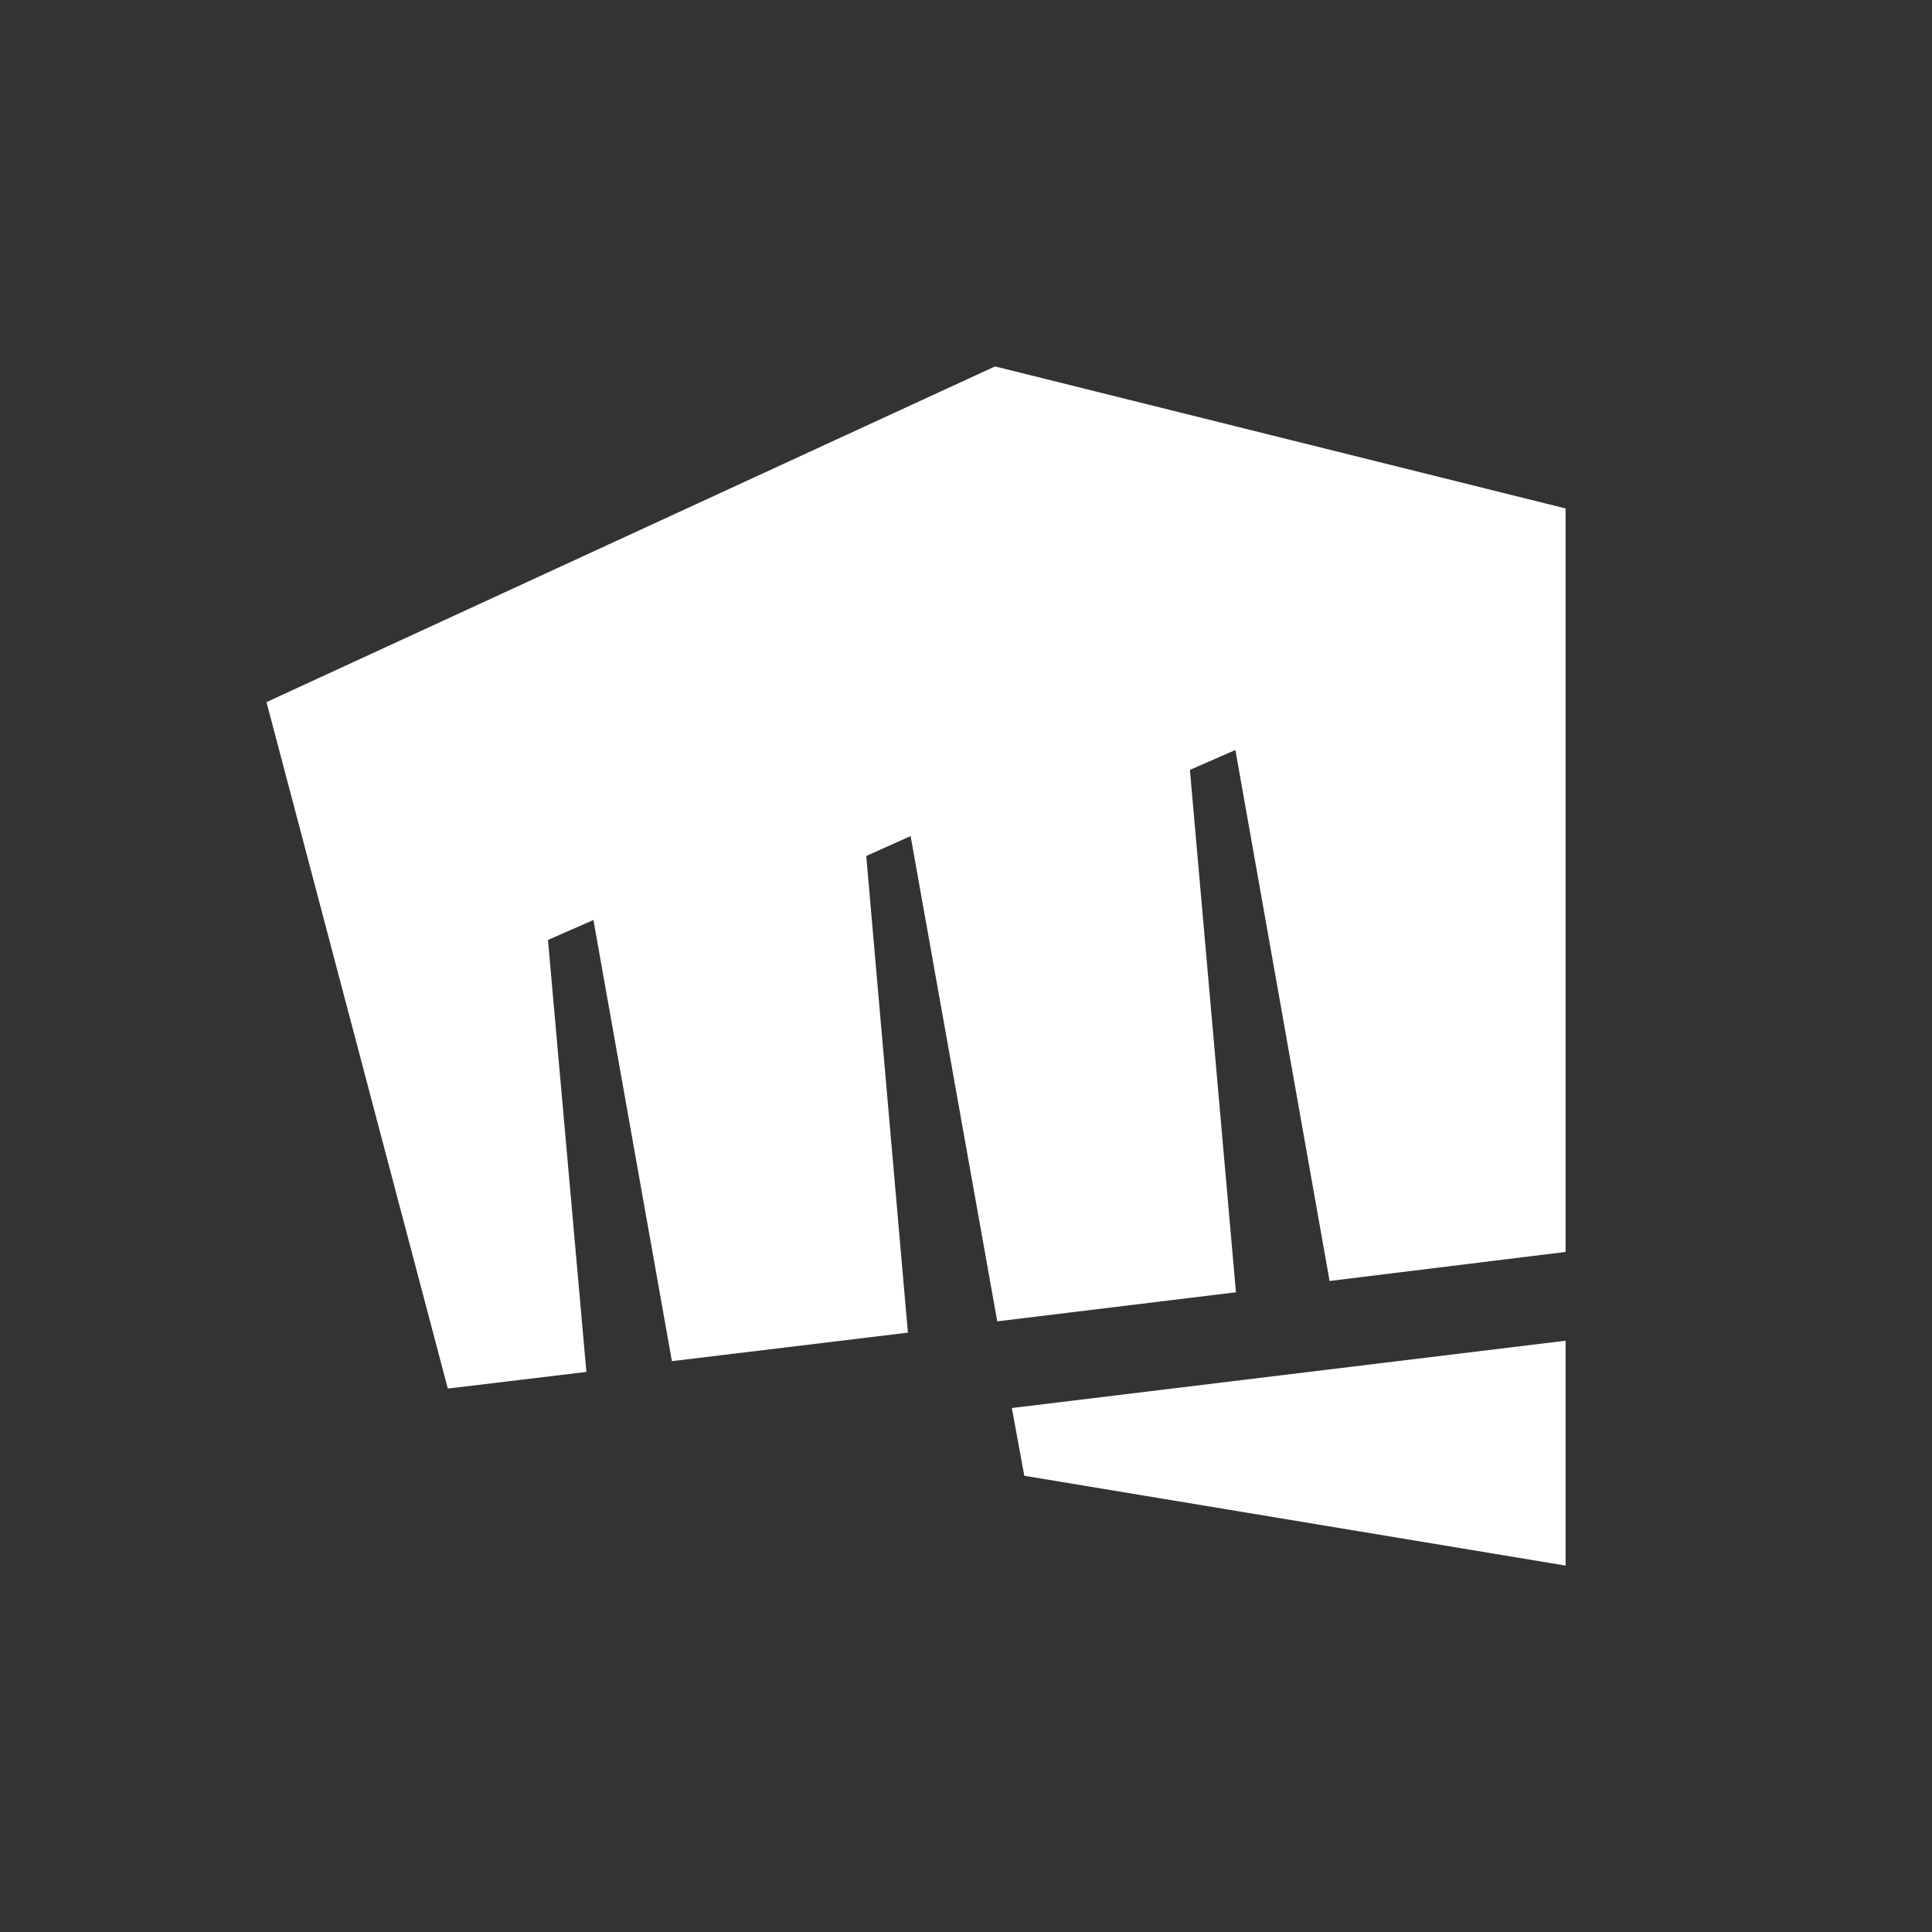
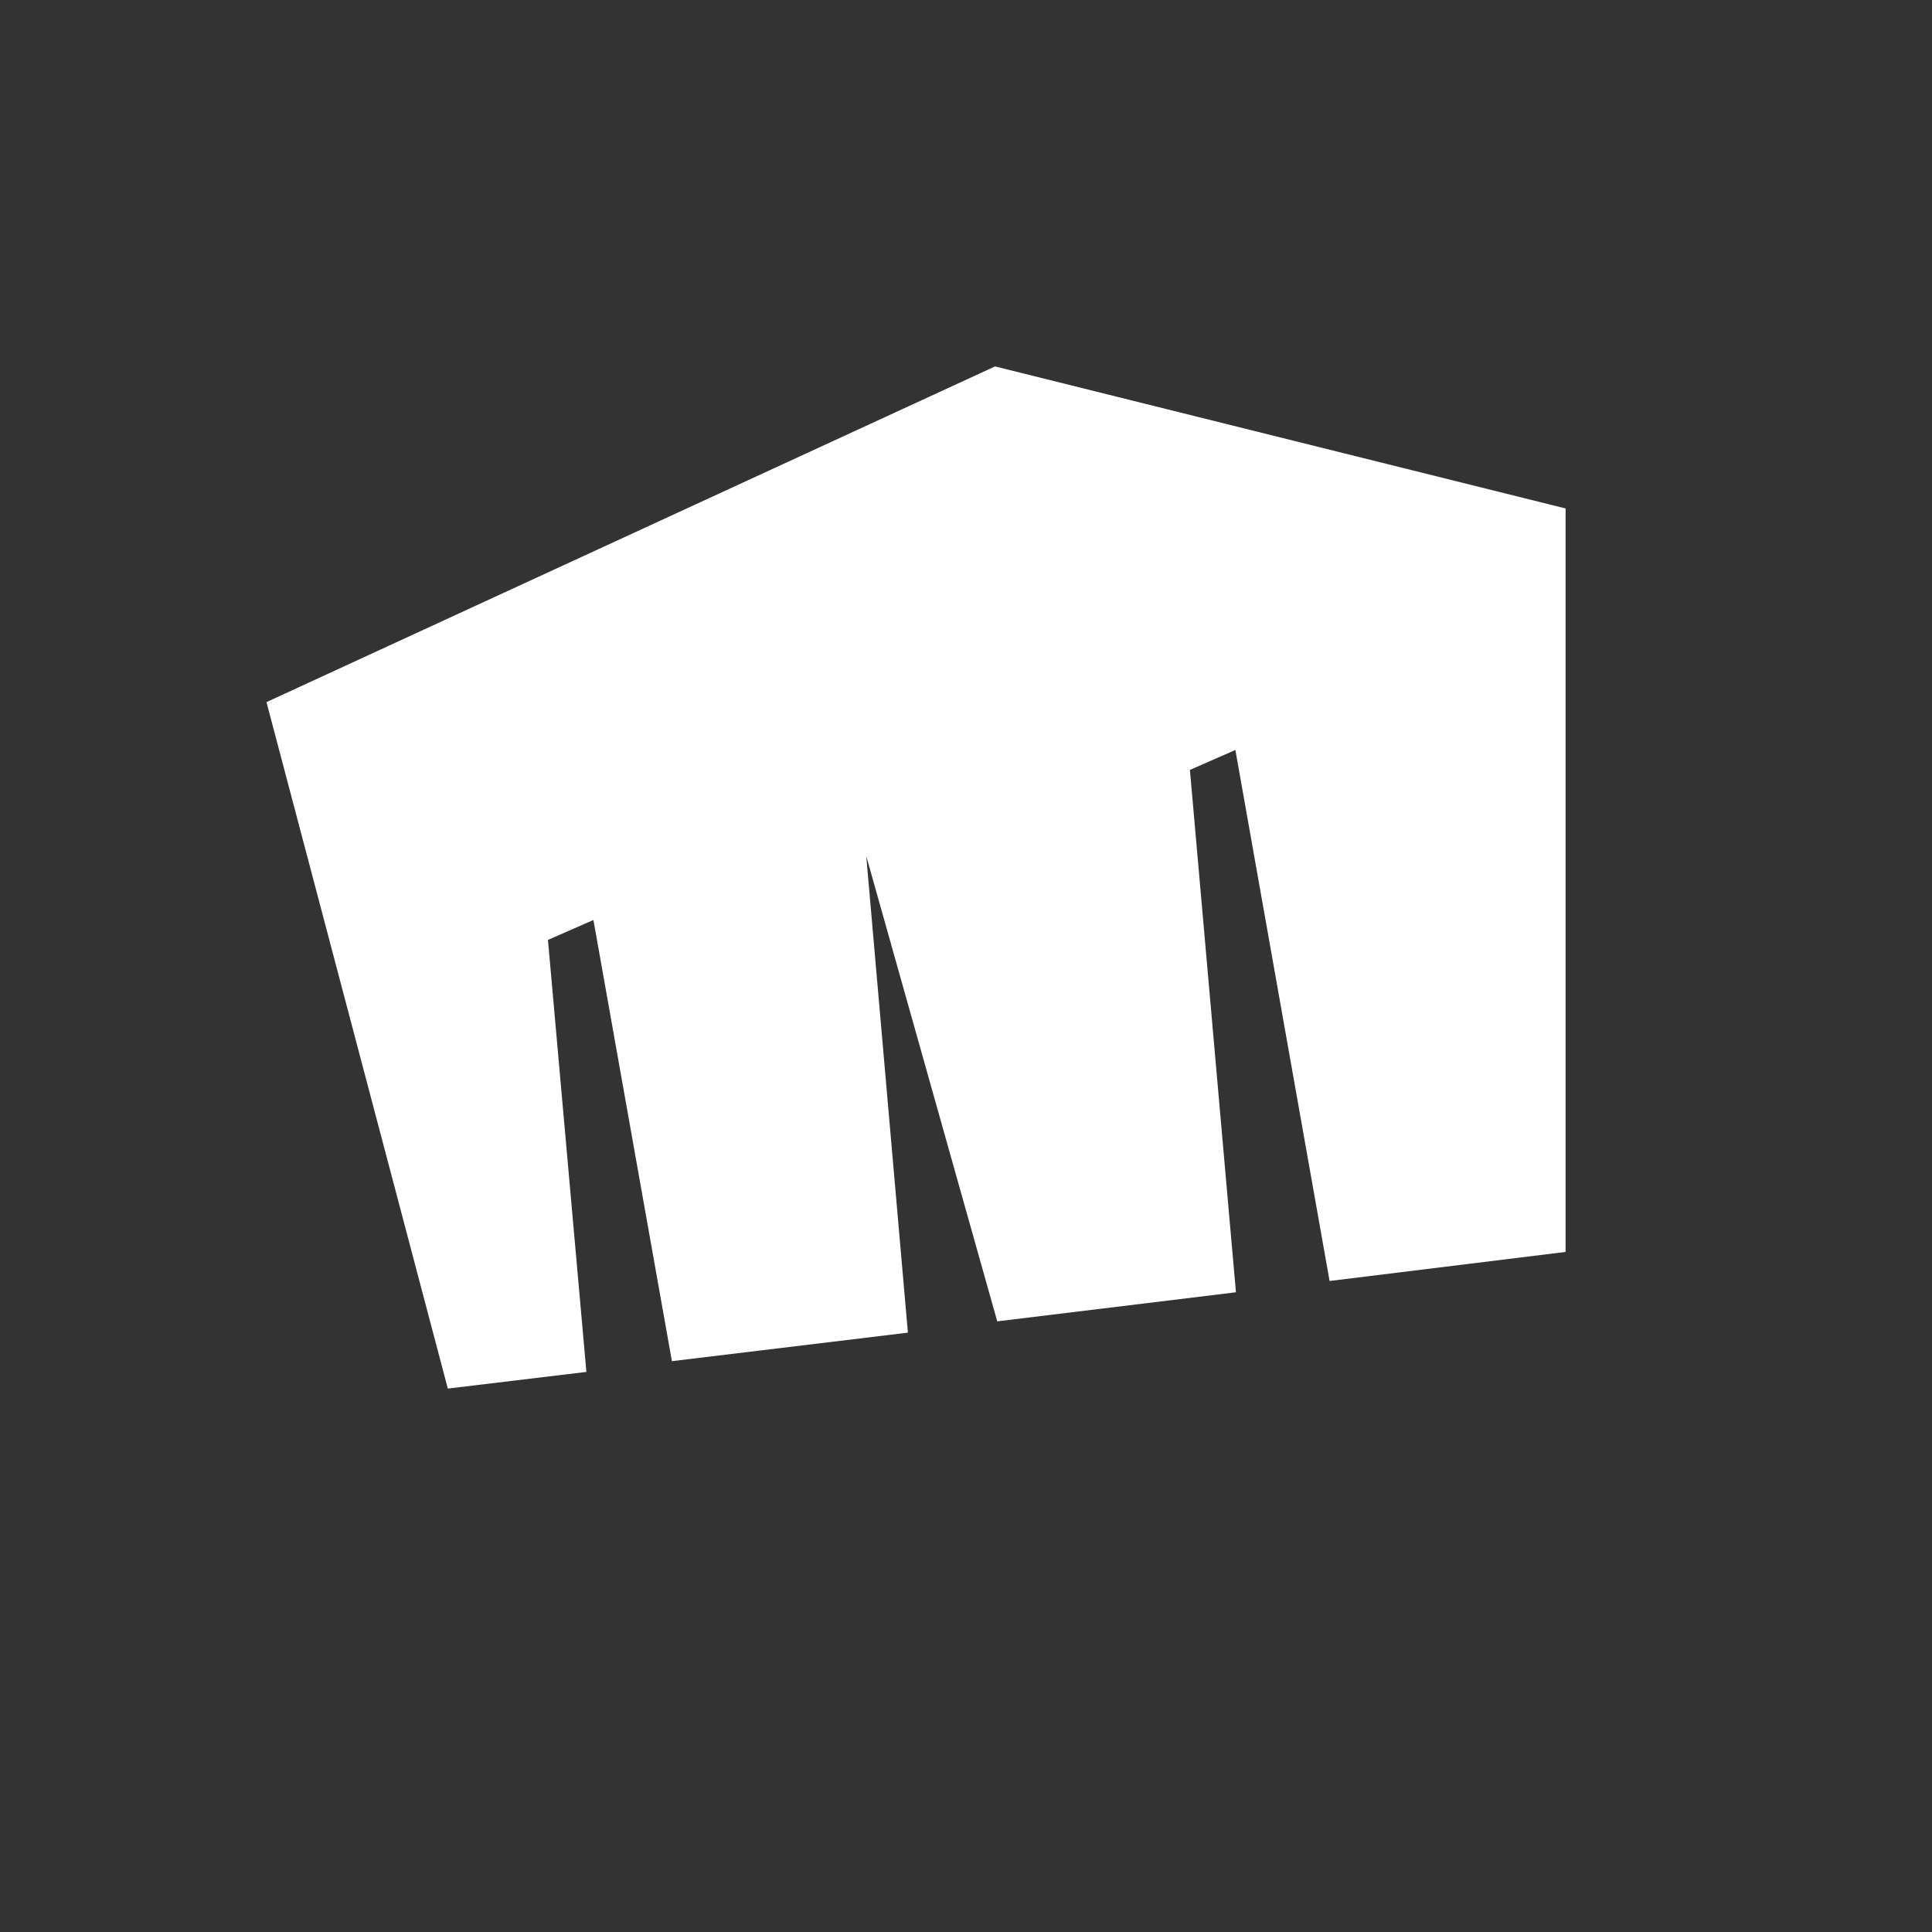
<svg xmlns="http://www.w3.org/2000/svg" width="58" height="58" viewBox="0 0 58 58" fill="none">
  <rect x="0" y="0" width="58" height="58" fill="#333333" stroke="none" />
-   <path d="M29.872 11L8 21.078L13.444 41.686L17.604 41.186L16.45 28.217L17.815 27.619L20.171 40.863L27.256 40.007L26.005 25.697L27.337 25.1L29.938 39.668L37.104 38.795L35.722 23.113L37.087 22.515L39.915 38.456L47 37.584V15.264L29.872 11Z" fill="white" />
-   <path d="M30.376 42.268L30.75 44.303L47 47V40.249L30.392 42.268H30.376Z" fill="white" />
+   <path d="M29.872 11L8 21.078L13.444 41.686L17.604 41.186L16.45 28.217L17.815 27.619L20.171 40.863L27.256 40.007L26.005 25.697L29.938 39.668L37.104 38.795L35.722 23.113L37.087 22.515L39.915 38.456L47 37.584V15.264L29.872 11Z" fill="white" />
</svg>